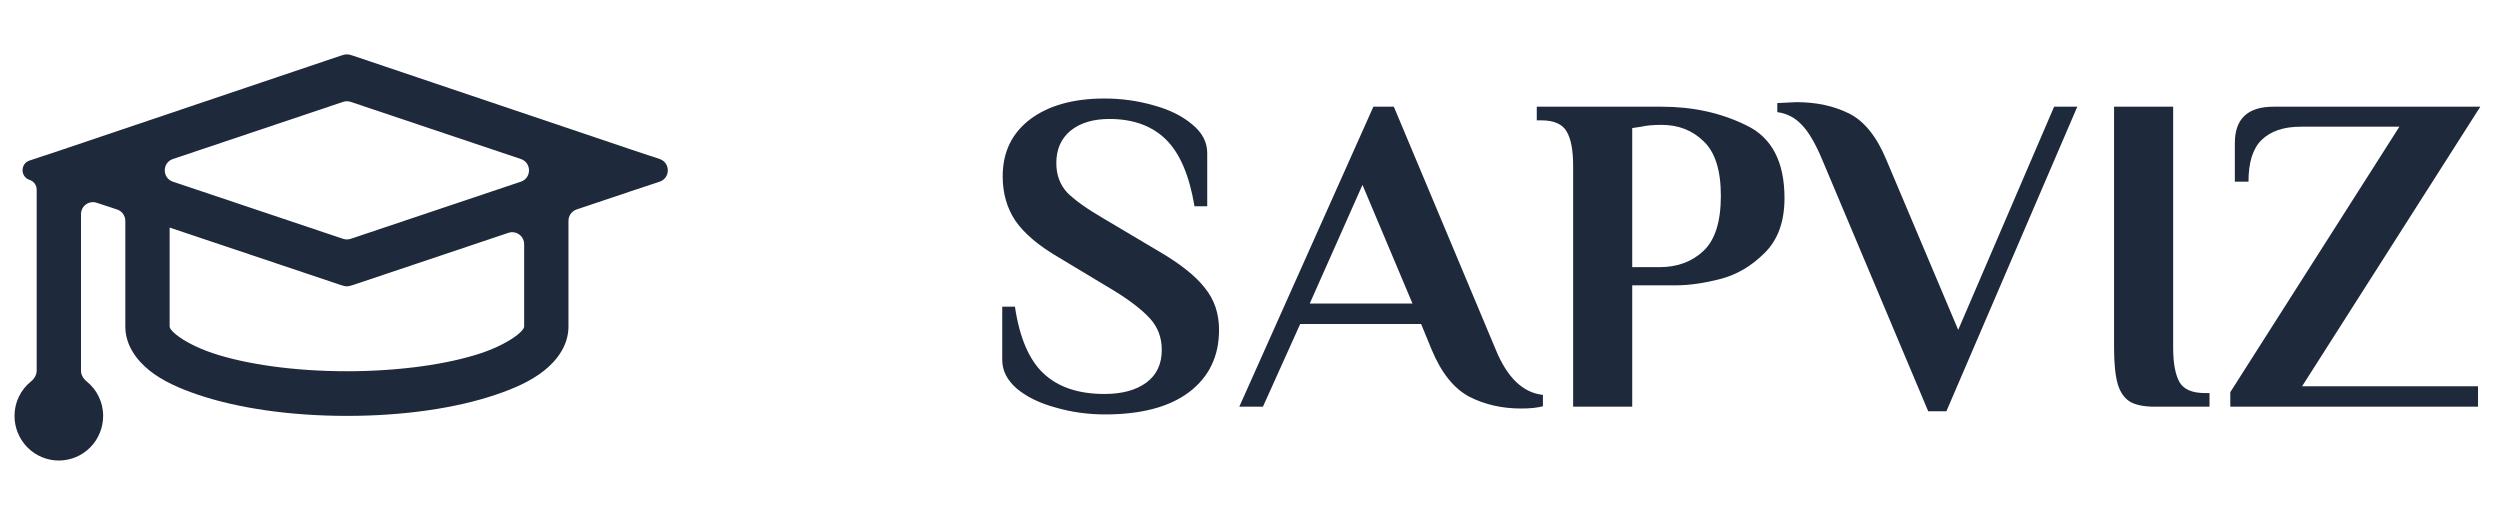
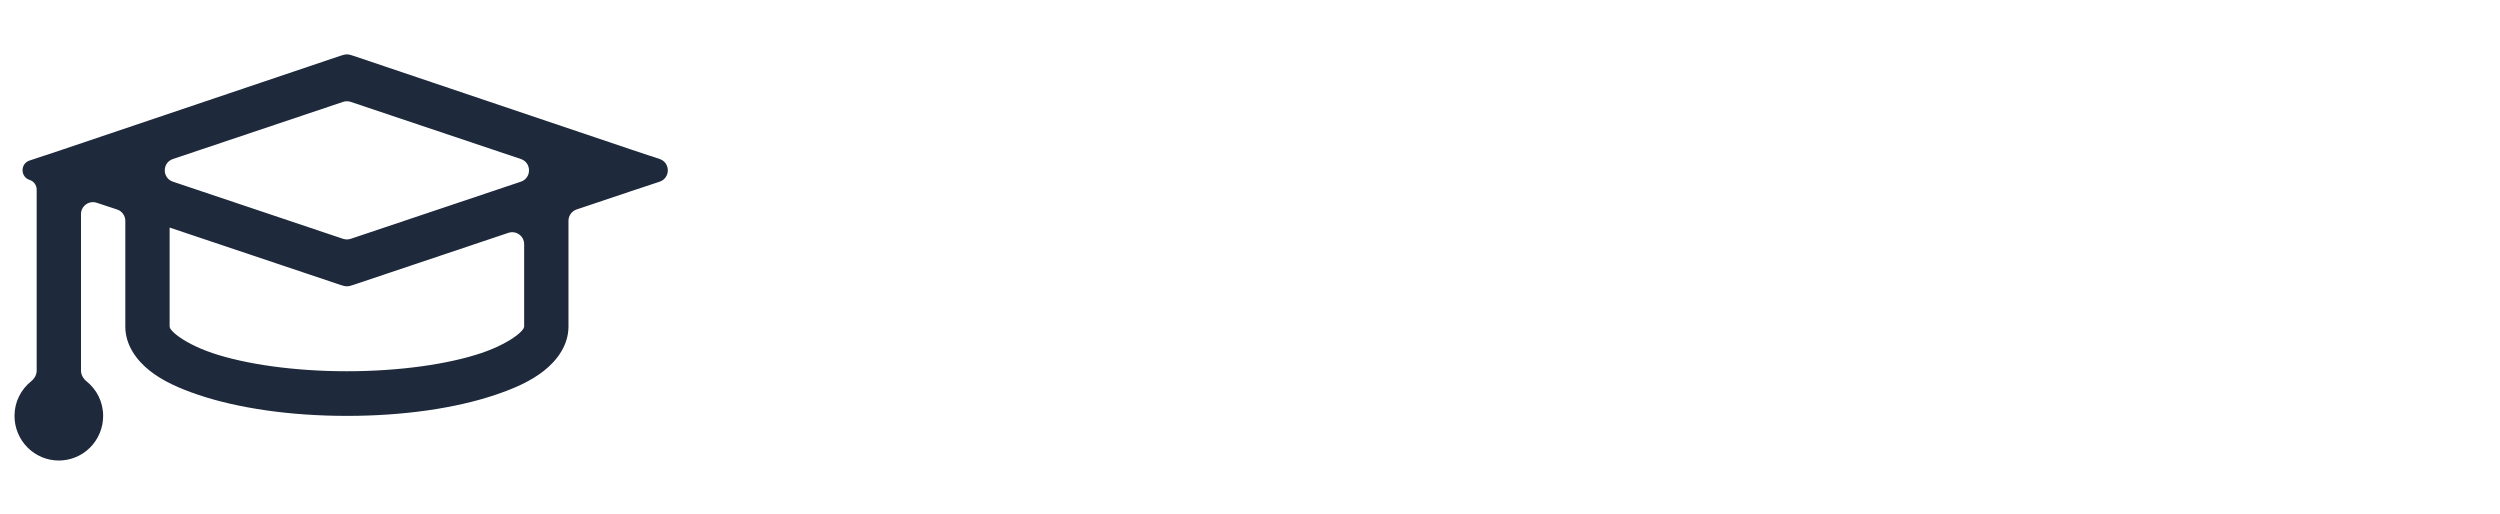
<svg xmlns="http://www.w3.org/2000/svg" width="209" height="43" viewBox="0 0 209 43" fill="none">
  <path d="M29.293 4.59C29.102 4.531 28.898 4.531 28.707 4.59L28.42 4.677L5.265 12.492L2.469 13.421C1.688 13.68 1.692 14.787 2.476 15.04C2.827 15.153 3.066 15.48 3.066 15.85V30.985C3.066 31.34 2.871 31.661 2.595 31.884C1.753 32.564 1.213 33.594 1.213 34.768C1.213 35.758 1.604 36.707 2.298 37.407C2.993 38.107 3.936 38.5 4.918 38.5C5.901 38.5 6.843 38.107 7.538 37.407C8.233 36.707 8.623 35.758 8.623 34.768C8.623 33.594 8.083 32.564 7.242 31.884C6.966 31.661 6.771 31.34 6.771 30.985V17.901C6.771 17.219 7.437 16.737 8.084 16.951L9.789 17.513C10.199 17.648 10.476 18.031 10.476 18.463V27.303C10.476 28.834 11.402 30.103 12.502 30.98C13.602 31.851 14.97 32.467 16.611 33.019C19.897 34.12 24.228 34.768 29 34.768C33.772 34.768 38.103 34.122 41.389 33.017C43.03 32.467 44.398 31.851 45.498 30.978C46.598 30.103 47.524 28.834 47.524 27.303V18.459C47.524 18.029 47.799 17.648 48.206 17.511L52.735 15.989L55.144 15.19C56.056 14.886 56.057 13.595 55.144 13.292L52.733 12.491L29.578 4.677L29.293 4.59ZM28.682 8.516C28.888 8.447 29.112 8.447 29.318 8.516L43.544 13.293C44.452 13.598 44.452 14.884 43.544 15.189L29.318 19.966C29.112 20.035 28.888 20.035 28.682 19.966L14.457 15.189C13.548 14.884 13.548 13.598 14.457 13.293L28.682 8.516ZM14.181 19.022C14.181 19.023 14.181 19.024 14.182 19.024L28.422 23.805L28.709 23.892C28.898 23.949 29.101 23.949 29.291 23.891L29.58 23.803L42.501 19.465C43.149 19.247 43.819 19.729 43.819 20.412V27.303C43.819 27.322 43.827 27.539 43.24 28.003C42.654 28.47 41.604 29.058 40.23 29.52C37.484 30.44 33.437 31.036 29 31.036C24.563 31.036 20.516 30.442 17.769 29.519C16.398 29.058 15.346 28.468 14.76 28.003C14.171 27.537 14.181 27.322 14.181 27.303V19.022Z" fill="#1E293B" />
-   <path d="M92.374 34.646C90.955 34.646 89.587 34.456 88.27 34.076C86.953 33.721 85.876 33.202 85.04 32.518C84.204 31.809 83.786 30.998 83.786 30.086V25.64H84.85C85.23 28.224 86.028 30.086 87.244 31.226C88.46 32.366 90.157 32.936 92.336 32.936C93.805 32.936 94.971 32.619 95.832 31.986C96.693 31.353 97.124 30.441 97.124 29.25C97.124 28.237 96.807 27.375 96.174 26.666C95.541 25.957 94.553 25.184 93.21 24.348L88.536 21.536C86.839 20.548 85.623 19.522 84.888 18.458C84.179 17.394 83.824 16.153 83.824 14.734C83.824 12.733 84.584 11.149 86.104 9.984C87.649 8.819 89.727 8.236 92.336 8.236C93.755 8.236 95.123 8.426 96.44 8.806C97.757 9.161 98.834 9.693 99.67 10.402C100.506 11.086 100.924 11.884 100.924 12.796V17.242H99.86C99.429 14.658 98.631 12.796 97.466 11.656C96.301 10.516 94.73 9.946 92.754 9.946C91.386 9.946 90.297 10.275 89.486 10.934C88.701 11.593 88.308 12.492 88.308 13.632C88.308 14.62 88.612 15.443 89.22 16.102C89.853 16.735 90.867 17.457 92.26 18.268L96.934 21.042C98.707 22.081 99.974 23.094 100.734 24.082C101.519 25.045 101.912 26.21 101.912 27.578C101.912 29.782 101.076 31.517 99.404 32.784C97.757 34.025 95.414 34.646 92.374 34.646ZM127.165 34.152C125.569 34.152 124.125 33.823 122.833 33.164C121.541 32.48 120.489 31.163 119.679 29.212L118.805 27.084H108.697L105.581 34H103.605L114.815 8.92H116.525L125.037 29.212C125.999 31.568 127.317 32.835 128.989 33.012V33.962C128.533 34.089 127.925 34.152 127.165 34.152ZM109.495 25.374H118.083L113.903 15.456L109.495 25.374ZM131.514 13.86C131.514 12.568 131.337 11.618 130.982 11.01C130.628 10.377 129.918 10.06 128.854 10.06H128.474V8.92H138.924C141.534 8.92 143.89 9.439 145.992 10.478C148.12 11.491 149.184 13.518 149.184 16.558C149.184 18.534 148.627 20.067 147.512 21.156C146.423 22.245 145.194 22.967 143.826 23.322C142.458 23.677 141.204 23.854 140.064 23.854H136.454V34H131.514V13.86ZM138.734 22.334C140.229 22.334 141.458 21.878 142.42 20.966C143.383 20.054 143.864 18.521 143.864 16.368C143.864 14.24 143.383 12.72 142.42 11.808C141.483 10.896 140.318 10.44 138.924 10.44C138.19 10.44 137.62 10.491 137.214 10.592L136.454 10.706V22.334H138.734ZM152.344 13.366C151.761 11.973 151.179 10.985 150.596 10.402C150.039 9.819 149.367 9.477 148.582 9.376V8.616L150.178 8.54C151.85 8.54 153.319 8.857 154.586 9.49C155.853 10.123 156.891 11.415 157.702 13.366L163.706 27.578L171.724 8.92H173.662L162.718 34.38H161.198L152.344 13.366ZM180.156 34C179.244 34 178.548 33.861 178.066 33.582C177.585 33.278 177.243 32.784 177.04 32.1C176.838 31.391 176.736 30.377 176.736 29.06V8.92H181.676V29.06C181.676 30.352 181.854 31.315 182.208 31.948C182.563 32.556 183.272 32.86 184.336 32.86H184.716V34H180.156ZM186.453 32.784L200.589 10.592H192.343C190.925 10.592 189.835 10.959 189.075 11.694C188.341 12.403 187.973 13.569 187.973 15.19H186.833V11.96C186.833 9.933 187.91 8.92 190.063 8.92H207.353L192.457 32.29H207.163V34H186.453V32.784Z" fill="#1E293B" />
</svg>